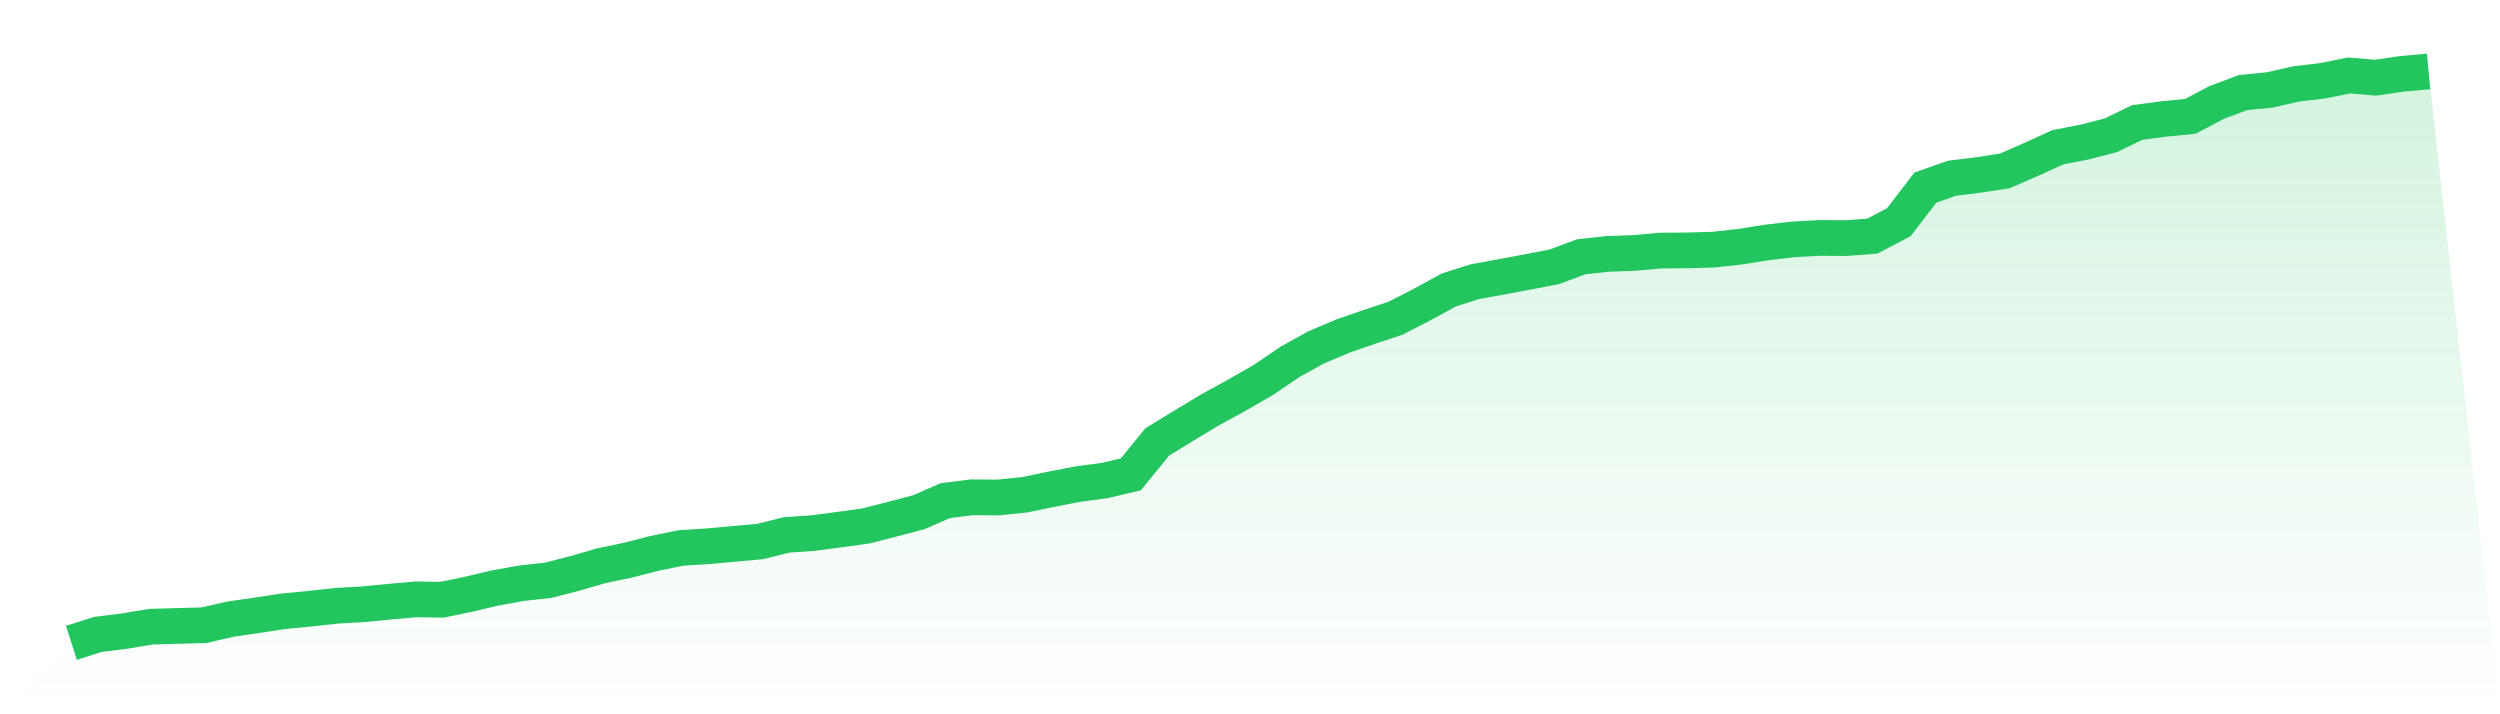
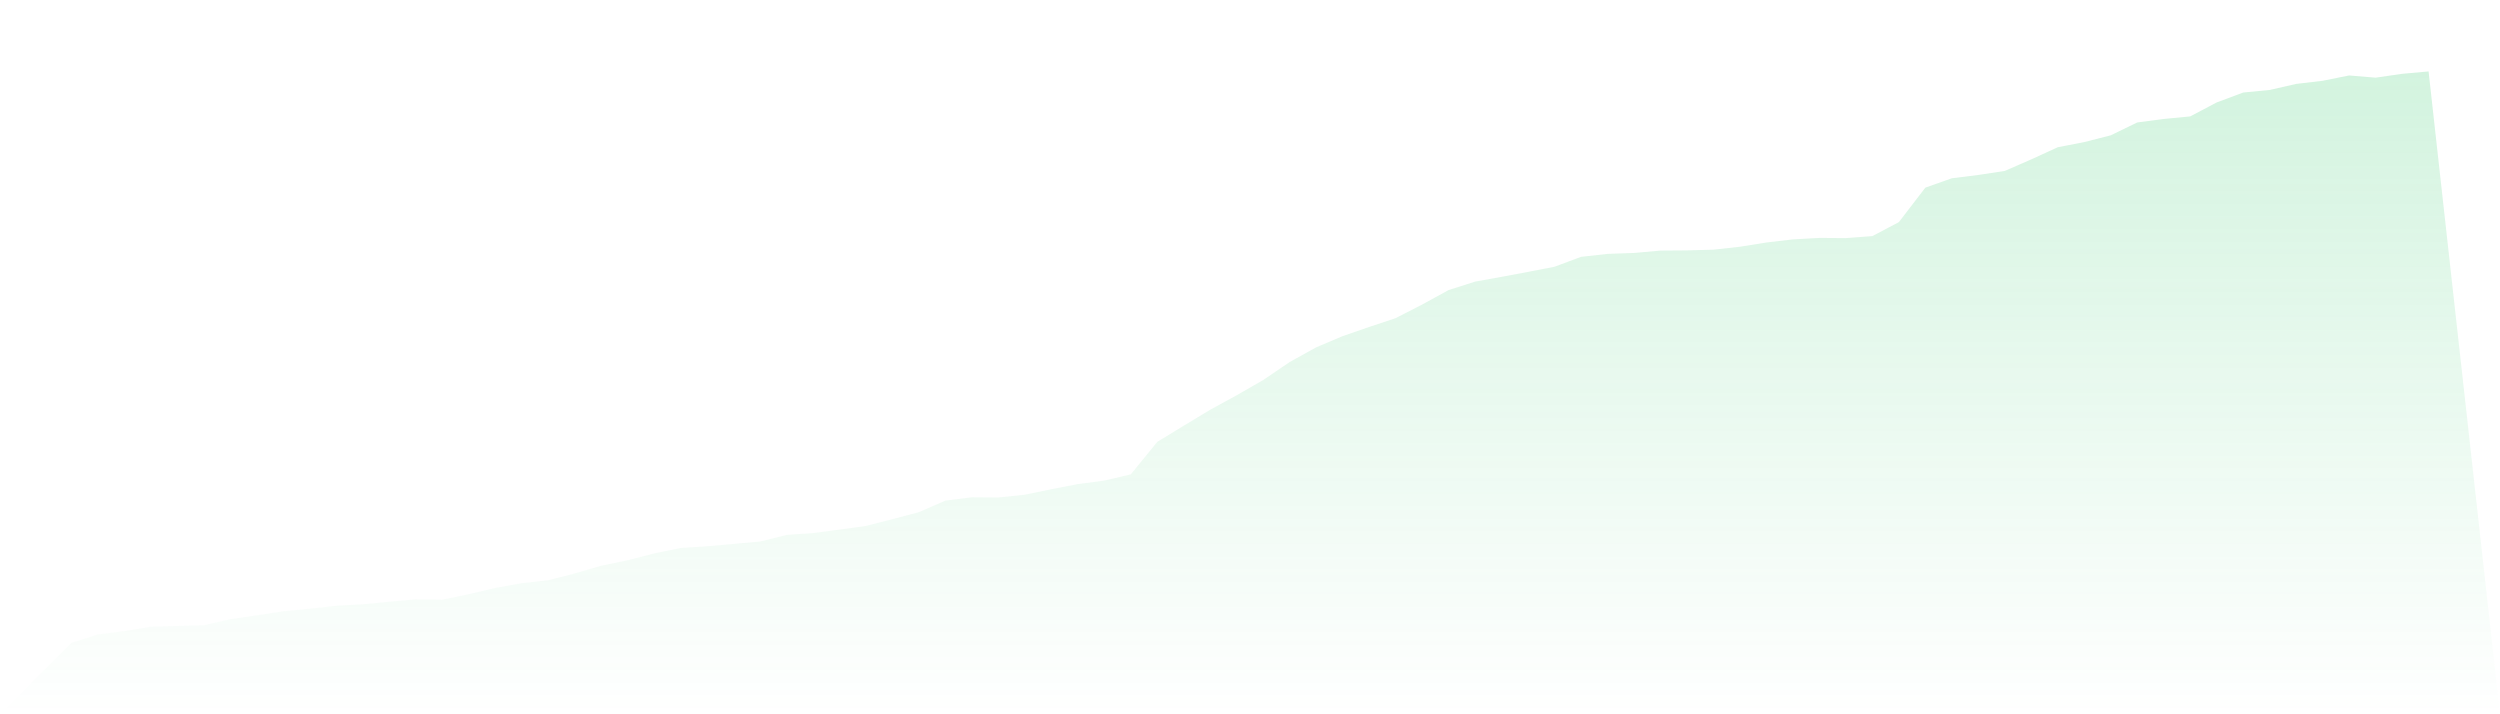
<svg xmlns="http://www.w3.org/2000/svg" viewBox="0 0 140 40">
  <defs>
    <linearGradient id="gradient" x1="0" x2="0" y1="0" y2="1">
      <stop offset="0%" stop-color="#22c55e" stop-opacity="0.2" />
      <stop offset="100%" stop-color="#22c55e" stop-opacity="0" />
    </linearGradient>
  </defs>
  <path d="M4,36 L4,36 L5.483,35.527 L6.966,35.342 L8.449,35.095 L9.933,35.054 L11.416,35.013 L12.899,34.674 L14.382,34.458 L15.865,34.232 L17.348,34.088 L18.831,33.924 L20.315,33.841 L21.798,33.697 L23.281,33.564 L24.764,33.584 L26.247,33.276 L27.73,32.926 L29.213,32.659 L30.697,32.495 L32.18,32.114 L33.663,31.683 L35.146,31.374 L36.629,30.994 L38.112,30.686 L39.596,30.593 L41.079,30.459 L42.562,30.326 L44.045,29.956 L45.528,29.853 L47.011,29.658 L48.494,29.452 L49.978,29.072 L51.461,28.681 L52.944,28.033 L54.427,27.848 L55.91,27.859 L57.393,27.704 L58.876,27.396 L60.36,27.108 L61.843,26.913 L63.326,26.563 L64.809,24.744 L66.292,23.839 L67.775,22.945 L69.258,22.133 L70.742,21.28 L72.225,20.272 L73.708,19.45 L75.191,18.823 L76.674,18.309 L78.157,17.816 L79.64,17.055 L81.124,16.243 L82.607,15.77 L84.09,15.503 L85.573,15.225 L87.056,14.937 L88.539,14.382 L90.022,14.218 L91.506,14.166 L92.989,14.033 L94.472,14.022 L95.955,13.981 L97.438,13.817 L98.921,13.58 L100.404,13.406 L101.888,13.323 L103.371,13.334 L104.854,13.221 L106.337,12.439 L107.82,10.507 L109.303,9.983 L110.787,9.798 L112.27,9.571 L113.753,8.924 L115.236,8.245 L116.719,7.958 L118.202,7.577 L119.685,6.858 L121.169,6.662 L122.652,6.518 L124.135,5.737 L125.618,5.182 L127.101,5.038 L128.584,4.699 L130.067,4.524 L131.551,4.226 L133.034,4.35 L134.517,4.134 L136,4 L140,40 L0,40 z" fill="url(#gradient)" />
-   <path d="M4,36 L4,36 L5.483,35.527 L6.966,35.342 L8.449,35.095 L9.933,35.054 L11.416,35.013 L12.899,34.674 L14.382,34.458 L15.865,34.232 L17.348,34.088 L18.831,33.924 L20.315,33.841 L21.798,33.697 L23.281,33.564 L24.764,33.584 L26.247,33.276 L27.73,32.926 L29.213,32.659 L30.697,32.495 L32.18,32.114 L33.663,31.683 L35.146,31.374 L36.629,30.994 L38.112,30.686 L39.596,30.593 L41.079,30.459 L42.562,30.326 L44.045,29.956 L45.528,29.853 L47.011,29.658 L48.494,29.452 L49.978,29.072 L51.461,28.681 L52.944,28.033 L54.427,27.848 L55.91,27.859 L57.393,27.704 L58.876,27.396 L60.36,27.108 L61.843,26.913 L63.326,26.563 L64.809,24.744 L66.292,23.839 L67.775,22.945 L69.258,22.133 L70.742,21.28 L72.225,20.272 L73.708,19.45 L75.191,18.823 L76.674,18.309 L78.157,17.816 L79.64,17.055 L81.124,16.243 L82.607,15.77 L84.09,15.503 L85.573,15.225 L87.056,14.937 L88.539,14.382 L90.022,14.218 L91.506,14.166 L92.989,14.033 L94.472,14.022 L95.955,13.981 L97.438,13.817 L98.921,13.58 L100.404,13.406 L101.888,13.323 L103.371,13.334 L104.854,13.221 L106.337,12.439 L107.82,10.507 L109.303,9.983 L110.787,9.798 L112.27,9.571 L113.753,8.924 L115.236,8.245 L116.719,7.958 L118.202,7.577 L119.685,6.858 L121.169,6.662 L122.652,6.518 L124.135,5.737 L125.618,5.182 L127.101,5.038 L128.584,4.699 L130.067,4.524 L131.551,4.226 L133.034,4.35 L134.517,4.134 L136,4" fill="none" stroke="#22c55e" stroke-width="2" />
</svg>